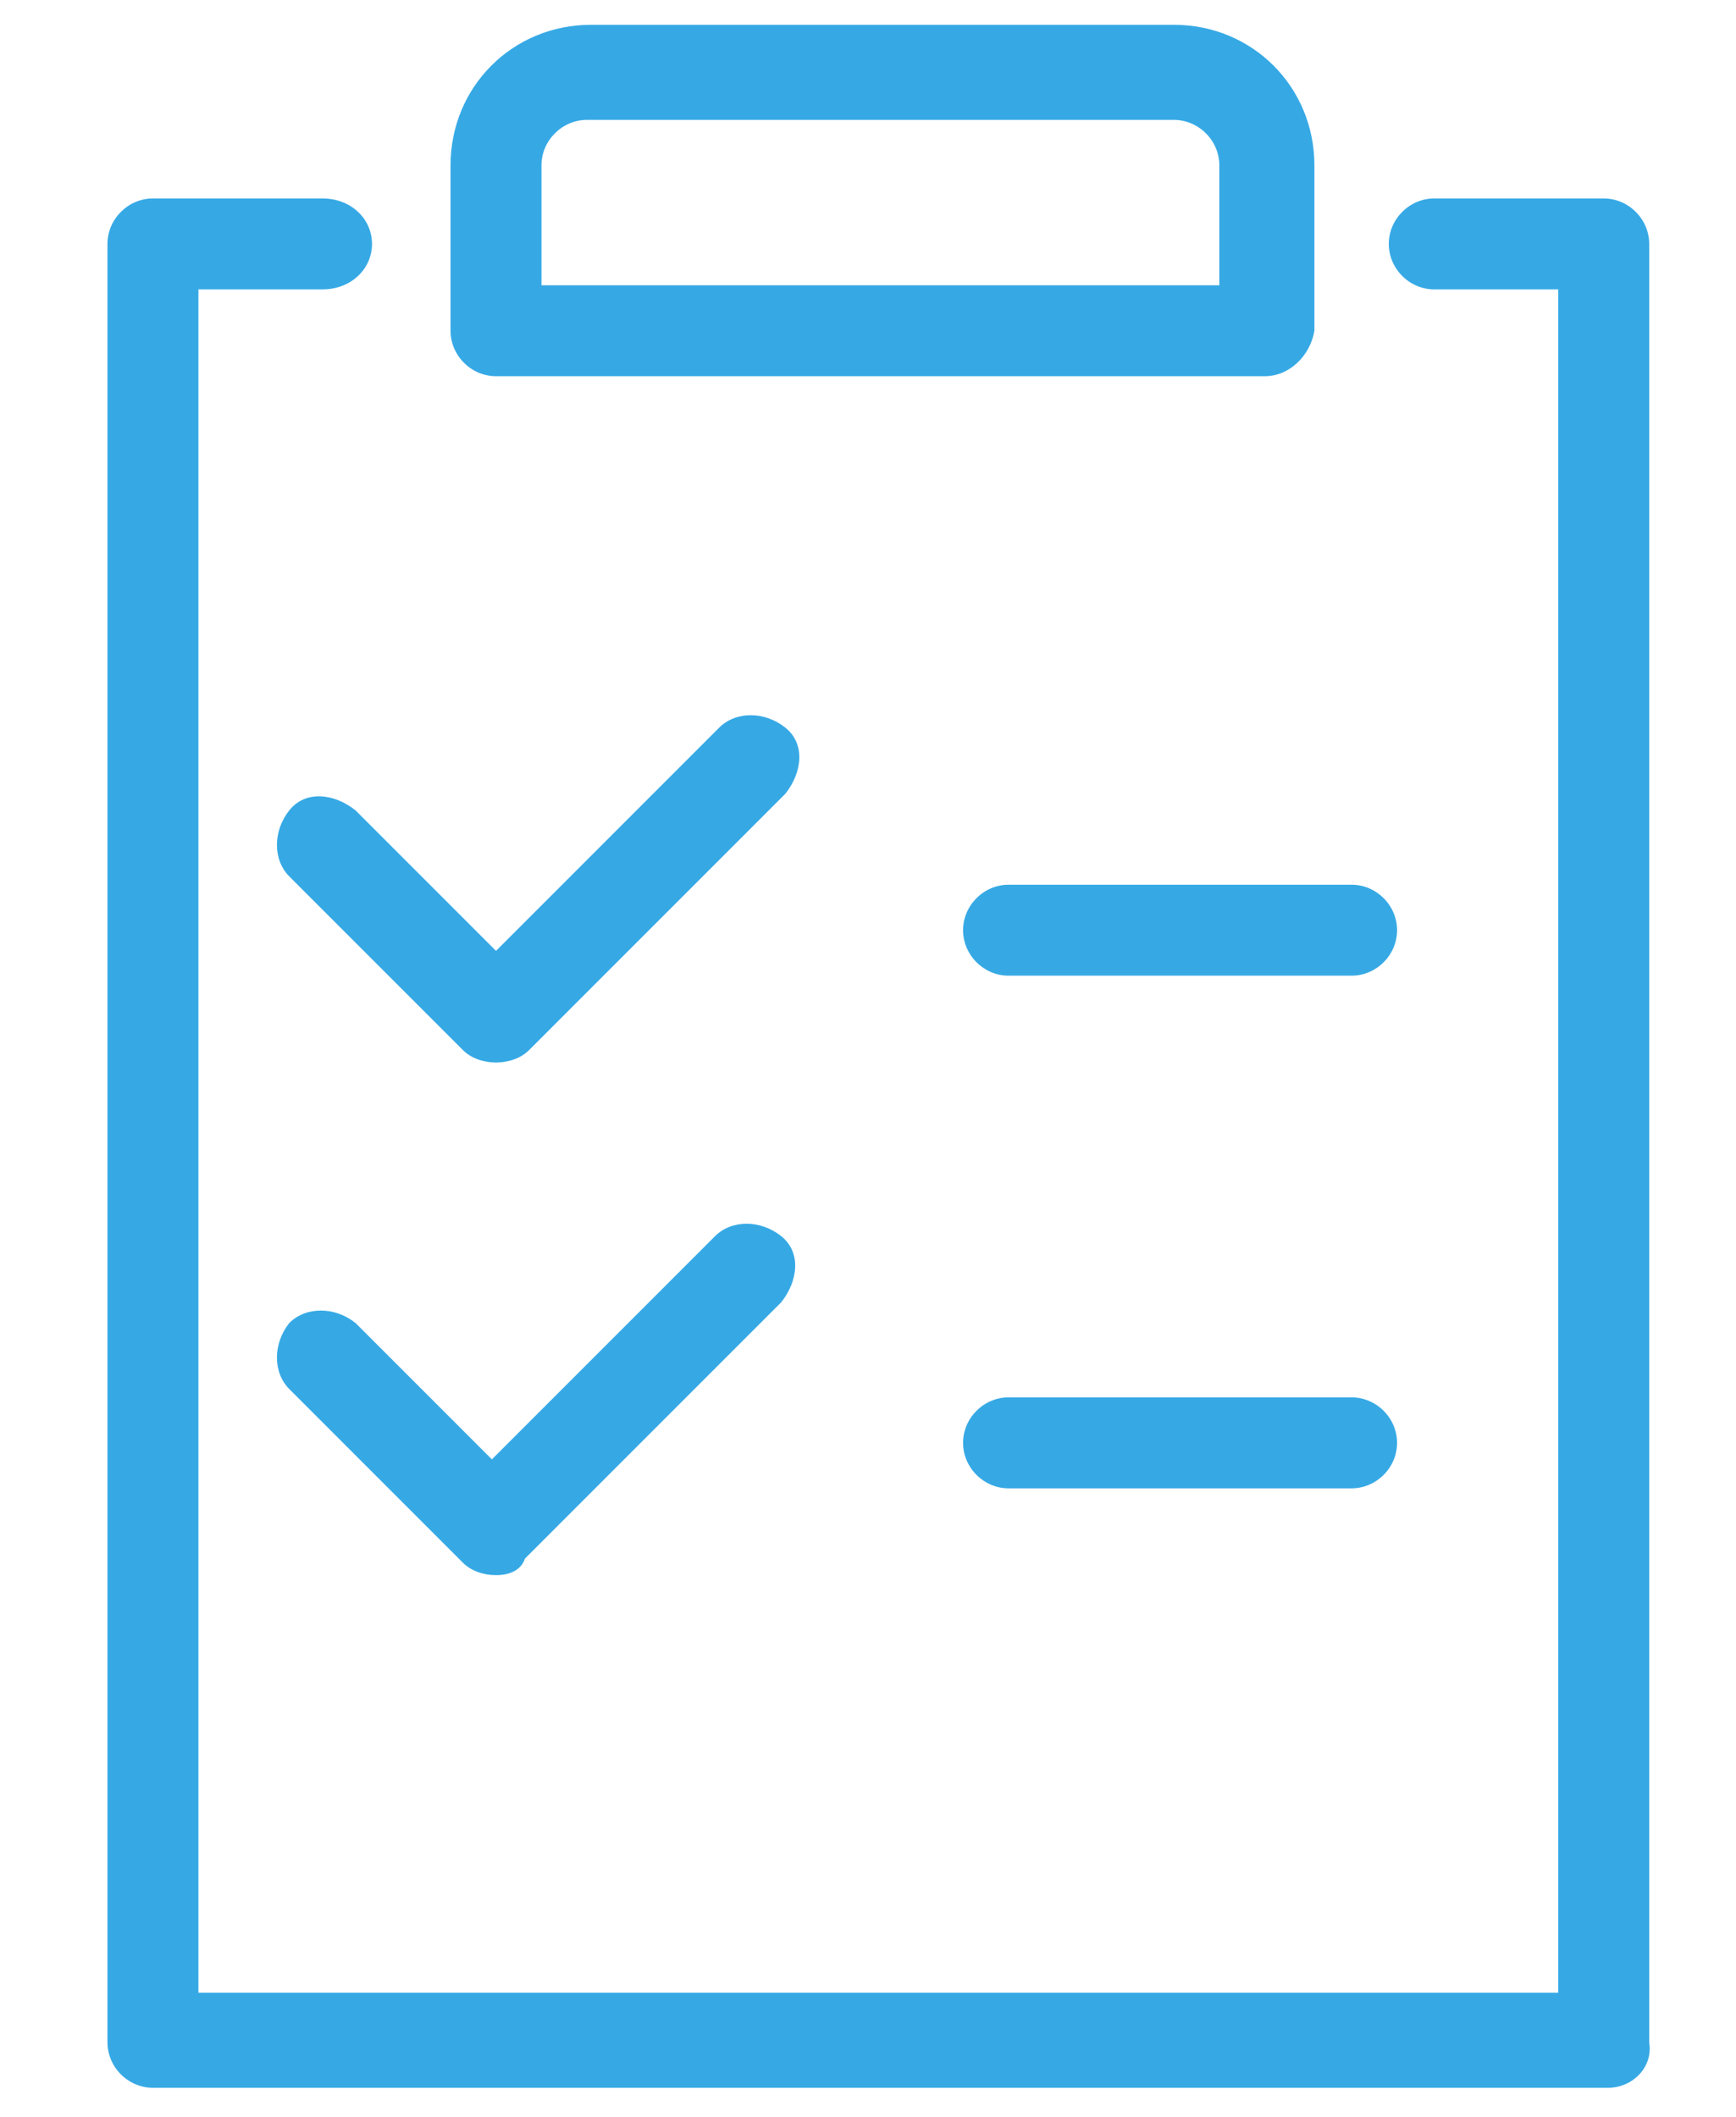
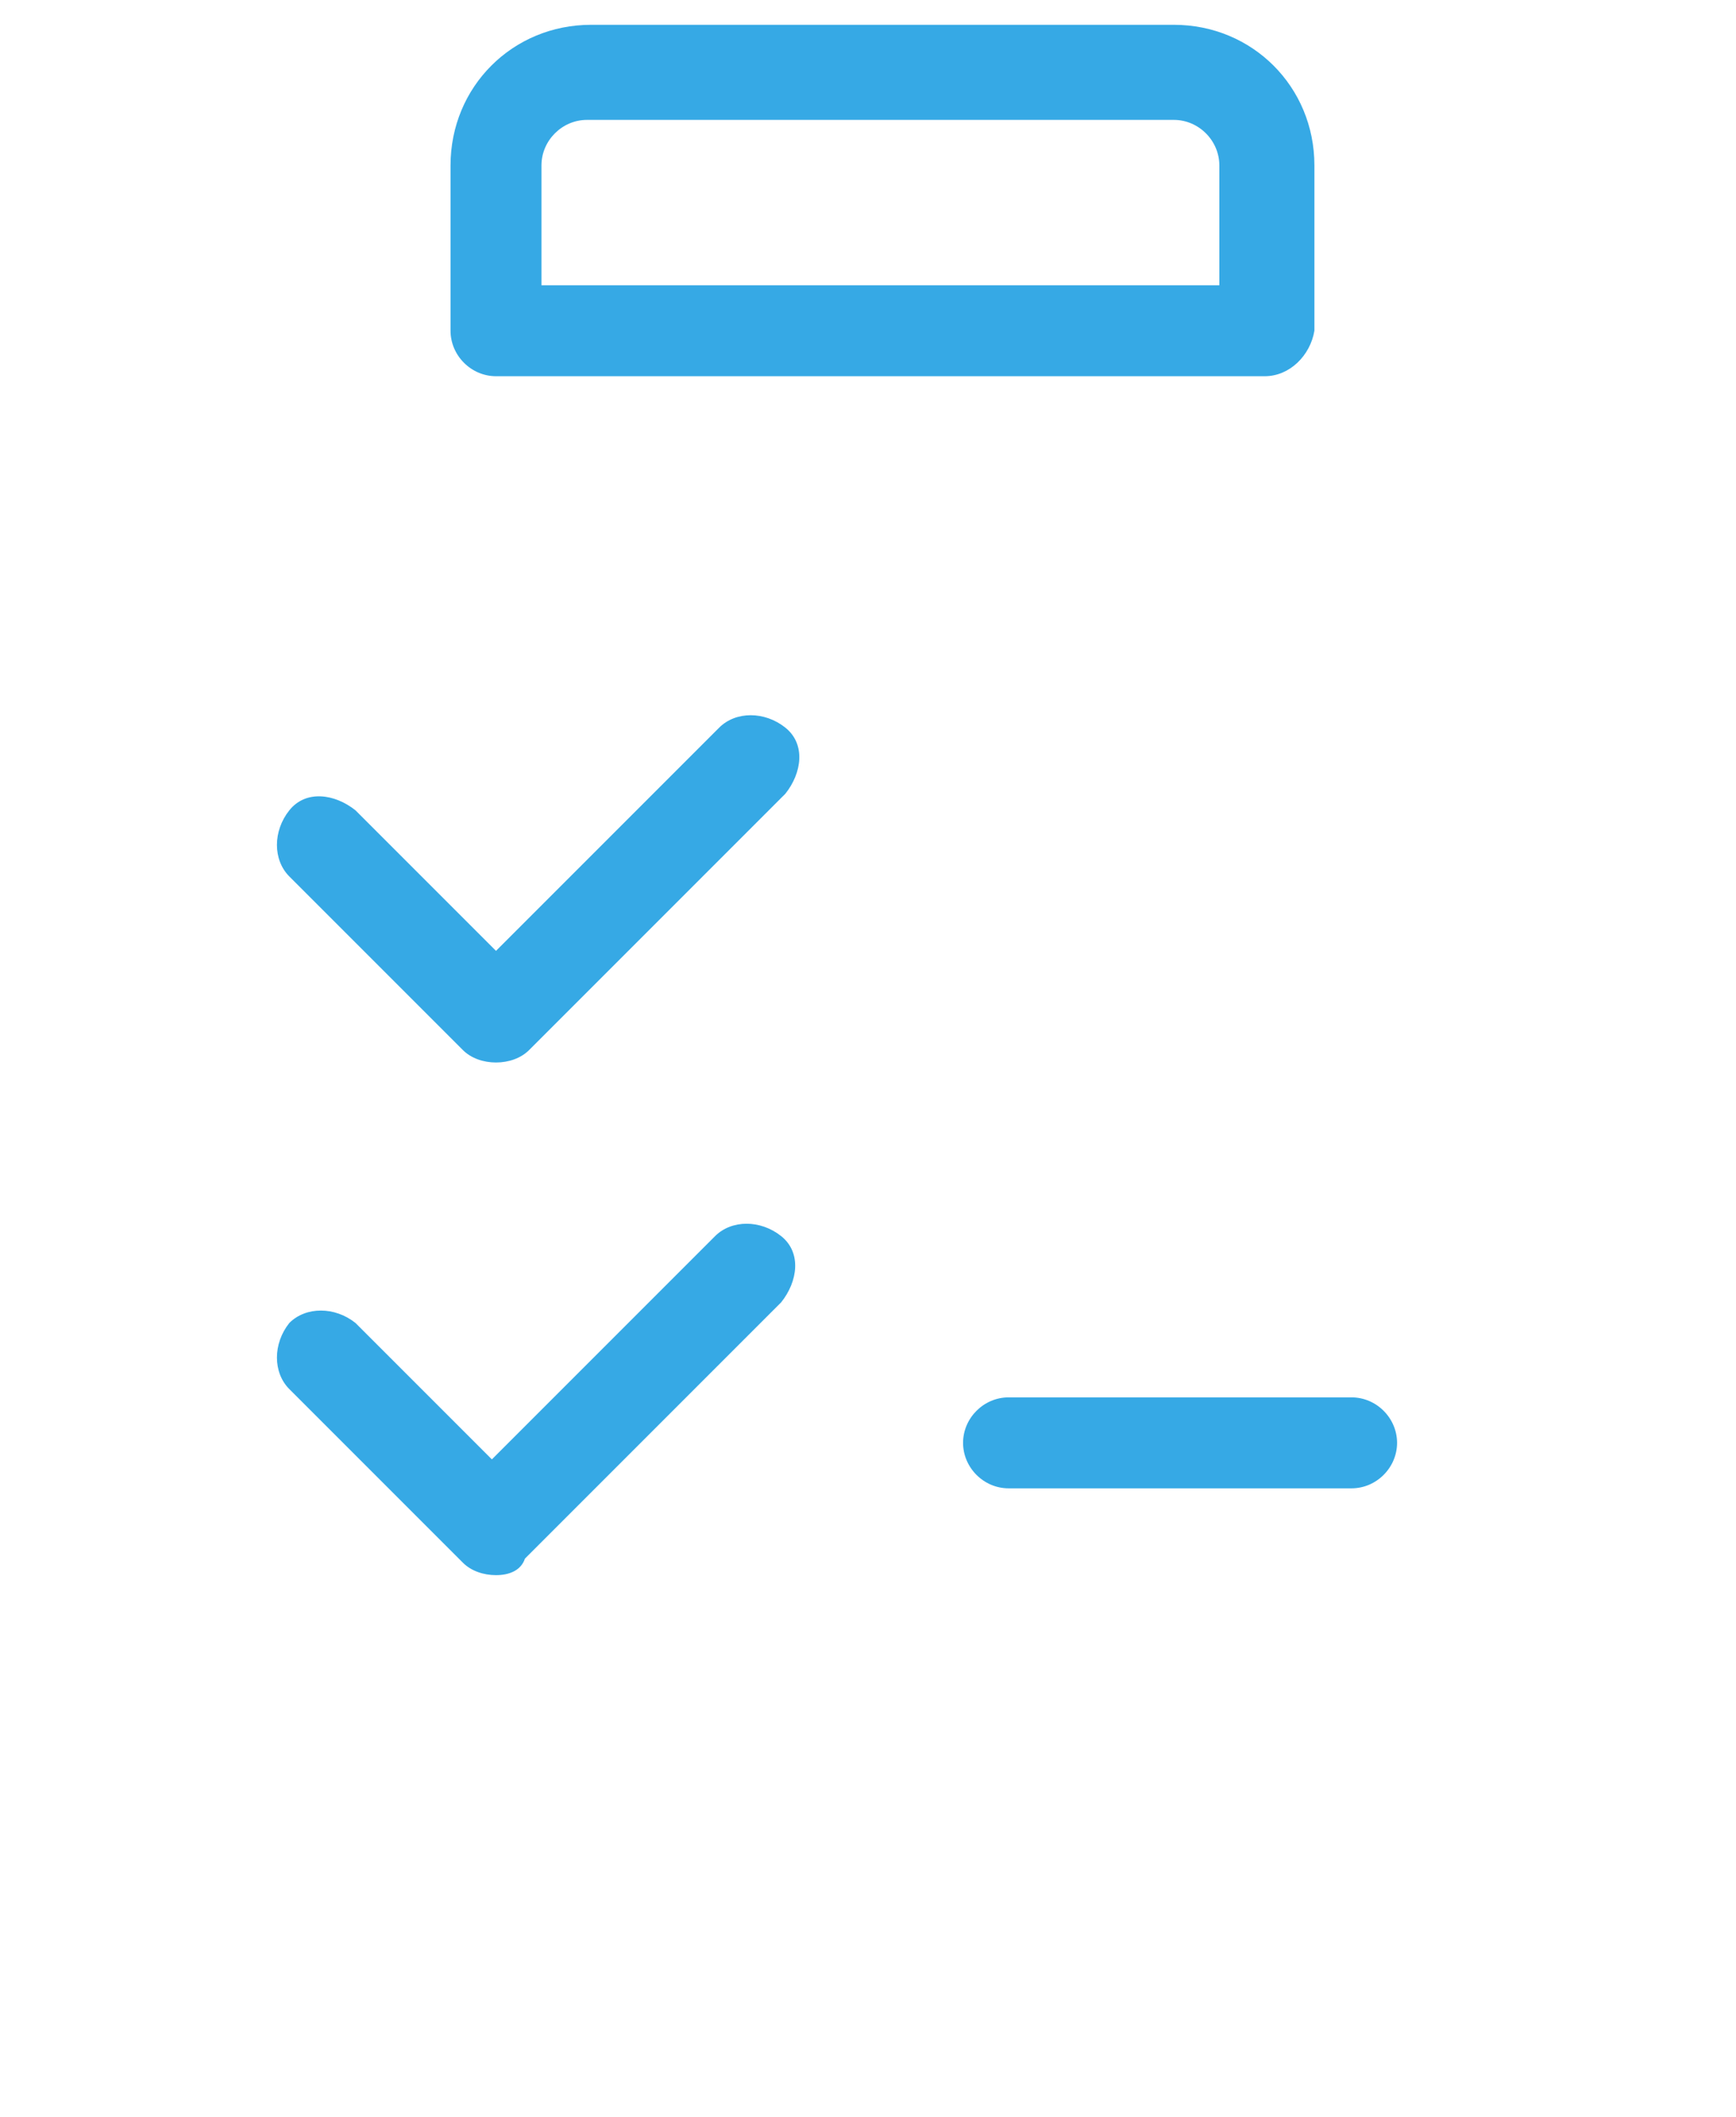
<svg xmlns="http://www.w3.org/2000/svg" version="1.1" id="transport" x="0px" y="0px" viewBox="0 0 42 51.2" style="enable-background:new 0 0 42 51.2;" xml:space="preserve">
  <style type="text/css">
	.st0{fill:#36A9E5;}
</style>
  <g>
    <g>
      <path class="st0" d="M30.6,9.1H12c-0.6,0-1.1-0.5-1.1-1.1V4c0-1.9,1.5-3.4,3.4-3.4h14.1c1.9,0,3.4,1.5,3.4,3.4v4    C31.7,8.6,31.2,9.1,30.6,9.1z M13.1,6.9h16.4V4c0-0.6-0.5-1.1-1.1-1.1H14.2c-0.6,0-1.1,0.5-1.1,1.1V6.9z" />
    </g>
    <g>
-       <path class="st0" d="M38.9,50.5H3.7c-0.6,0-1.1-0.5-1.1-1.1V5.9c0-0.6,0.5-1.1,1.1-1.1h4.1C8.5,4.8,9,5.3,9,5.9S8.5,7,7.8,7h-3    v41.2h32.9V7h-3c-0.6,0-1.1-0.5-1.1-1.1s0.5-1.1,1.1-1.1h4.1c0.6,0,1.1,0.5,1.1,1.1v43.5C40,50,39.5,50.5,38.9,50.5z" />
-     </g>
+       </g>
    <g>
      <path class="st0" d="M12,25.7c-0.3,0-0.6-0.1-0.8-0.3L7,21.2c-0.4-0.4-0.4-1.1,0-1.6s1.1-0.4,1.6,0L12,23l5.4-5.4    c0.4-0.4,1.1-0.4,1.6,0s0.4,1.1,0,1.6l-6.2,6.2C12.6,25.6,12.3,25.7,12,25.7z" />
    </g>
    <g>
-       <path class="st0" d="M32.7,23.6h-8.3c-0.6,0-1.1-0.5-1.1-1.1c0-0.6,0.5-1.1,1.1-1.1h8.3c0.6,0,1.1,0.5,1.1,1.1    C33.8,23.1,33.3,23.6,32.7,23.6z" />
-     </g>
+       </g>
    <g>
      <path class="st0" d="M12,38.1c-0.3,0-0.6-0.1-0.8-0.3L7,33.6c-0.4-0.4-0.4-1.1,0-1.6c0.4-0.4,1.1-0.4,1.6,0l3.3,3.3l5.4-5.4    c0.4-0.4,1.1-0.4,1.6,0s0.4,1.1,0,1.6l-6.2,6.2C12.6,38,12.3,38.1,12,38.1z" />
    </g>
    <g>
      <path class="st0" d="M32.7,36h-8.3c-0.6,0-1.1-0.5-1.1-1.1s0.5-1.1,1.1-1.1h8.3c0.6,0,1.1,0.5,1.1,1.1S33.3,36,32.7,36z" />
    </g>
  </g>
</svg>